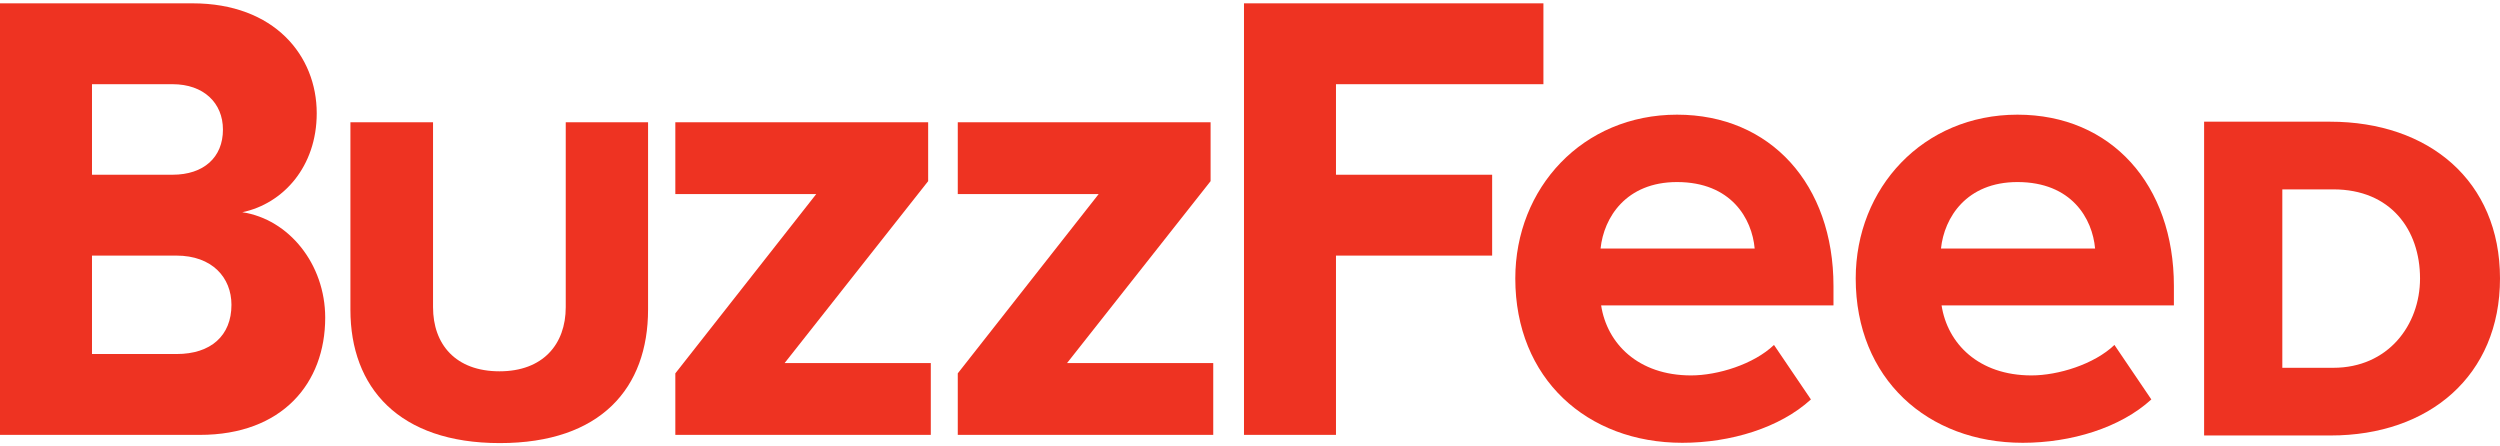
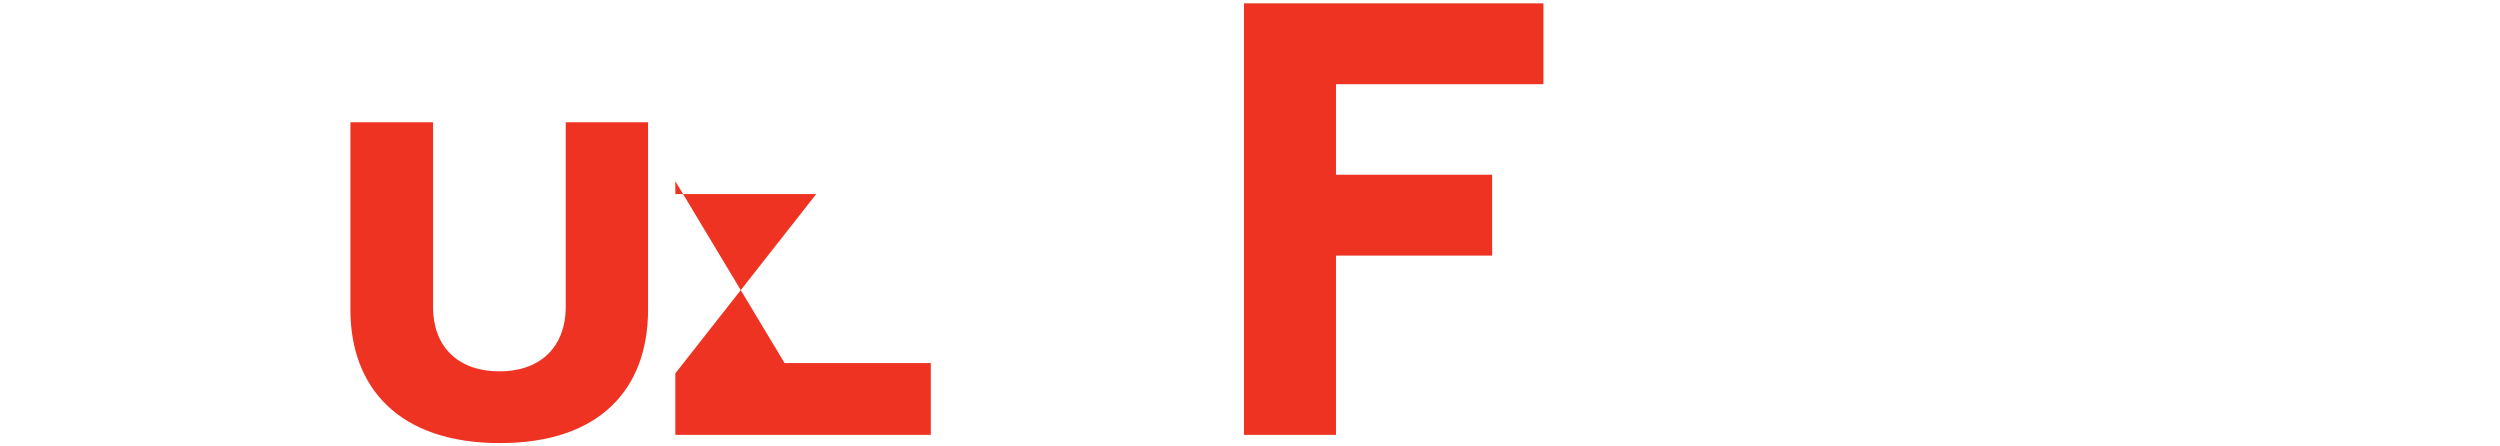
<svg xmlns="http://www.w3.org/2000/svg" width="84" height="15" viewBox="0 0 84 15" fill="none">
  <g clip-path="url(#clip0_6295_9673)">
-     <path d="M0 14.612V0.112H6.468C9.224 0.112 10.642 1.874 10.642 3.804C10.642 5.605 9.509 6.845 8.141 7.131C9.706 7.367 10.927 8.873 10.927 10.675C10.927 12.87 9.49 14.612 6.714 14.612H0ZM7.491 4.355C7.491 3.459 6.842 2.829 5.798 2.829H3.091V5.871H5.798C6.842 5.871 7.491 5.29 7.491 4.355ZM7.777 10.242C7.777 9.326 7.127 8.588 5.926 8.588H3.091V11.895H5.936C7.078 11.895 7.777 11.285 7.777 10.242Z" fill="#EE3322" />
    <path d="M11.774 10.409V4.108H14.55V10.32C14.55 11.57 15.308 12.476 16.784 12.476C18.241 12.476 19.009 11.57 19.009 10.32V4.108H21.775V10.399C21.775 13.037 20.19 14.888 16.794 14.888C13.398 14.888 11.774 13.017 11.774 10.409Z" fill="#EE3322" />
-     <path d="M22.691 14.612V12.545L27.426 6.52H22.691V4.108H31.186V6.087L26.362 12.2H31.275V14.612H22.691Z" fill="#EE3322" />
-     <path d="M32.181 14.612V12.545L36.916 6.52H32.181V4.108H40.676V6.087L35.852 12.2H40.765V14.612H32.181Z" fill="#EE3322" />
+     <path d="M22.691 14.612V12.545L27.426 6.52H22.691V4.108V6.087L26.362 12.2H31.275V14.612H22.691Z" fill="#EE3322" />
    <path d="M41.798 14.612V0.112H51.859V2.829H44.889V5.871H50.136V8.588H44.889V14.612H41.798Z" fill="#EE3322" />
-     <path d="M50.914 9.356C50.914 6.314 53.178 3.853 56.348 3.853C59.498 3.853 61.605 6.205 61.605 9.612V10.261H53.798C53.995 11.541 55.039 12.614 56.821 12.614C57.716 12.614 58.927 12.24 59.606 11.59L60.847 13.421C59.803 14.376 58.15 14.878 56.525 14.878C53.326 14.878 50.914 12.722 50.914 9.356ZM56.348 6.117C54.635 6.117 53.887 7.308 53.779 8.351H58.957C58.868 7.347 58.169 6.117 56.348 6.117Z" fill="#EE3322" />
-     <path d="M62.352 9.356C62.352 6.314 64.617 3.853 67.787 3.853C70.937 3.853 73.043 6.205 73.043 9.612V10.261H65.237C65.434 11.541 66.477 12.614 68.259 12.614C69.155 12.614 70.366 12.24 71.045 11.59L72.285 13.421C71.242 14.376 69.588 14.878 67.964 14.878C64.764 14.878 62.352 12.722 62.352 9.356ZM67.787 6.117C66.074 6.117 65.326 7.308 65.217 8.351H70.395C70.307 7.347 69.608 6.117 67.787 6.117Z" fill="#EE3322" />
-     <path d="M74.058 14.632V4.089H78.291C81.608 4.089 84 6.077 84 9.356C84 12.624 81.618 14.632 78.31 14.632H74.058ZM81.313 9.356C81.313 7.721 80.328 6.363 78.399 6.363H76.686V12.358H78.399C80.24 12.358 81.313 10.921 81.313 9.356Z" fill="#EE3322" />
  </g>
  <defs>
    <clipPath id="clip0_6295_9673">
      <rect width="84" height="14.776" fill="white" transform="translate(0 0.112)" />
    </clipPath>
  </defs>
</svg>